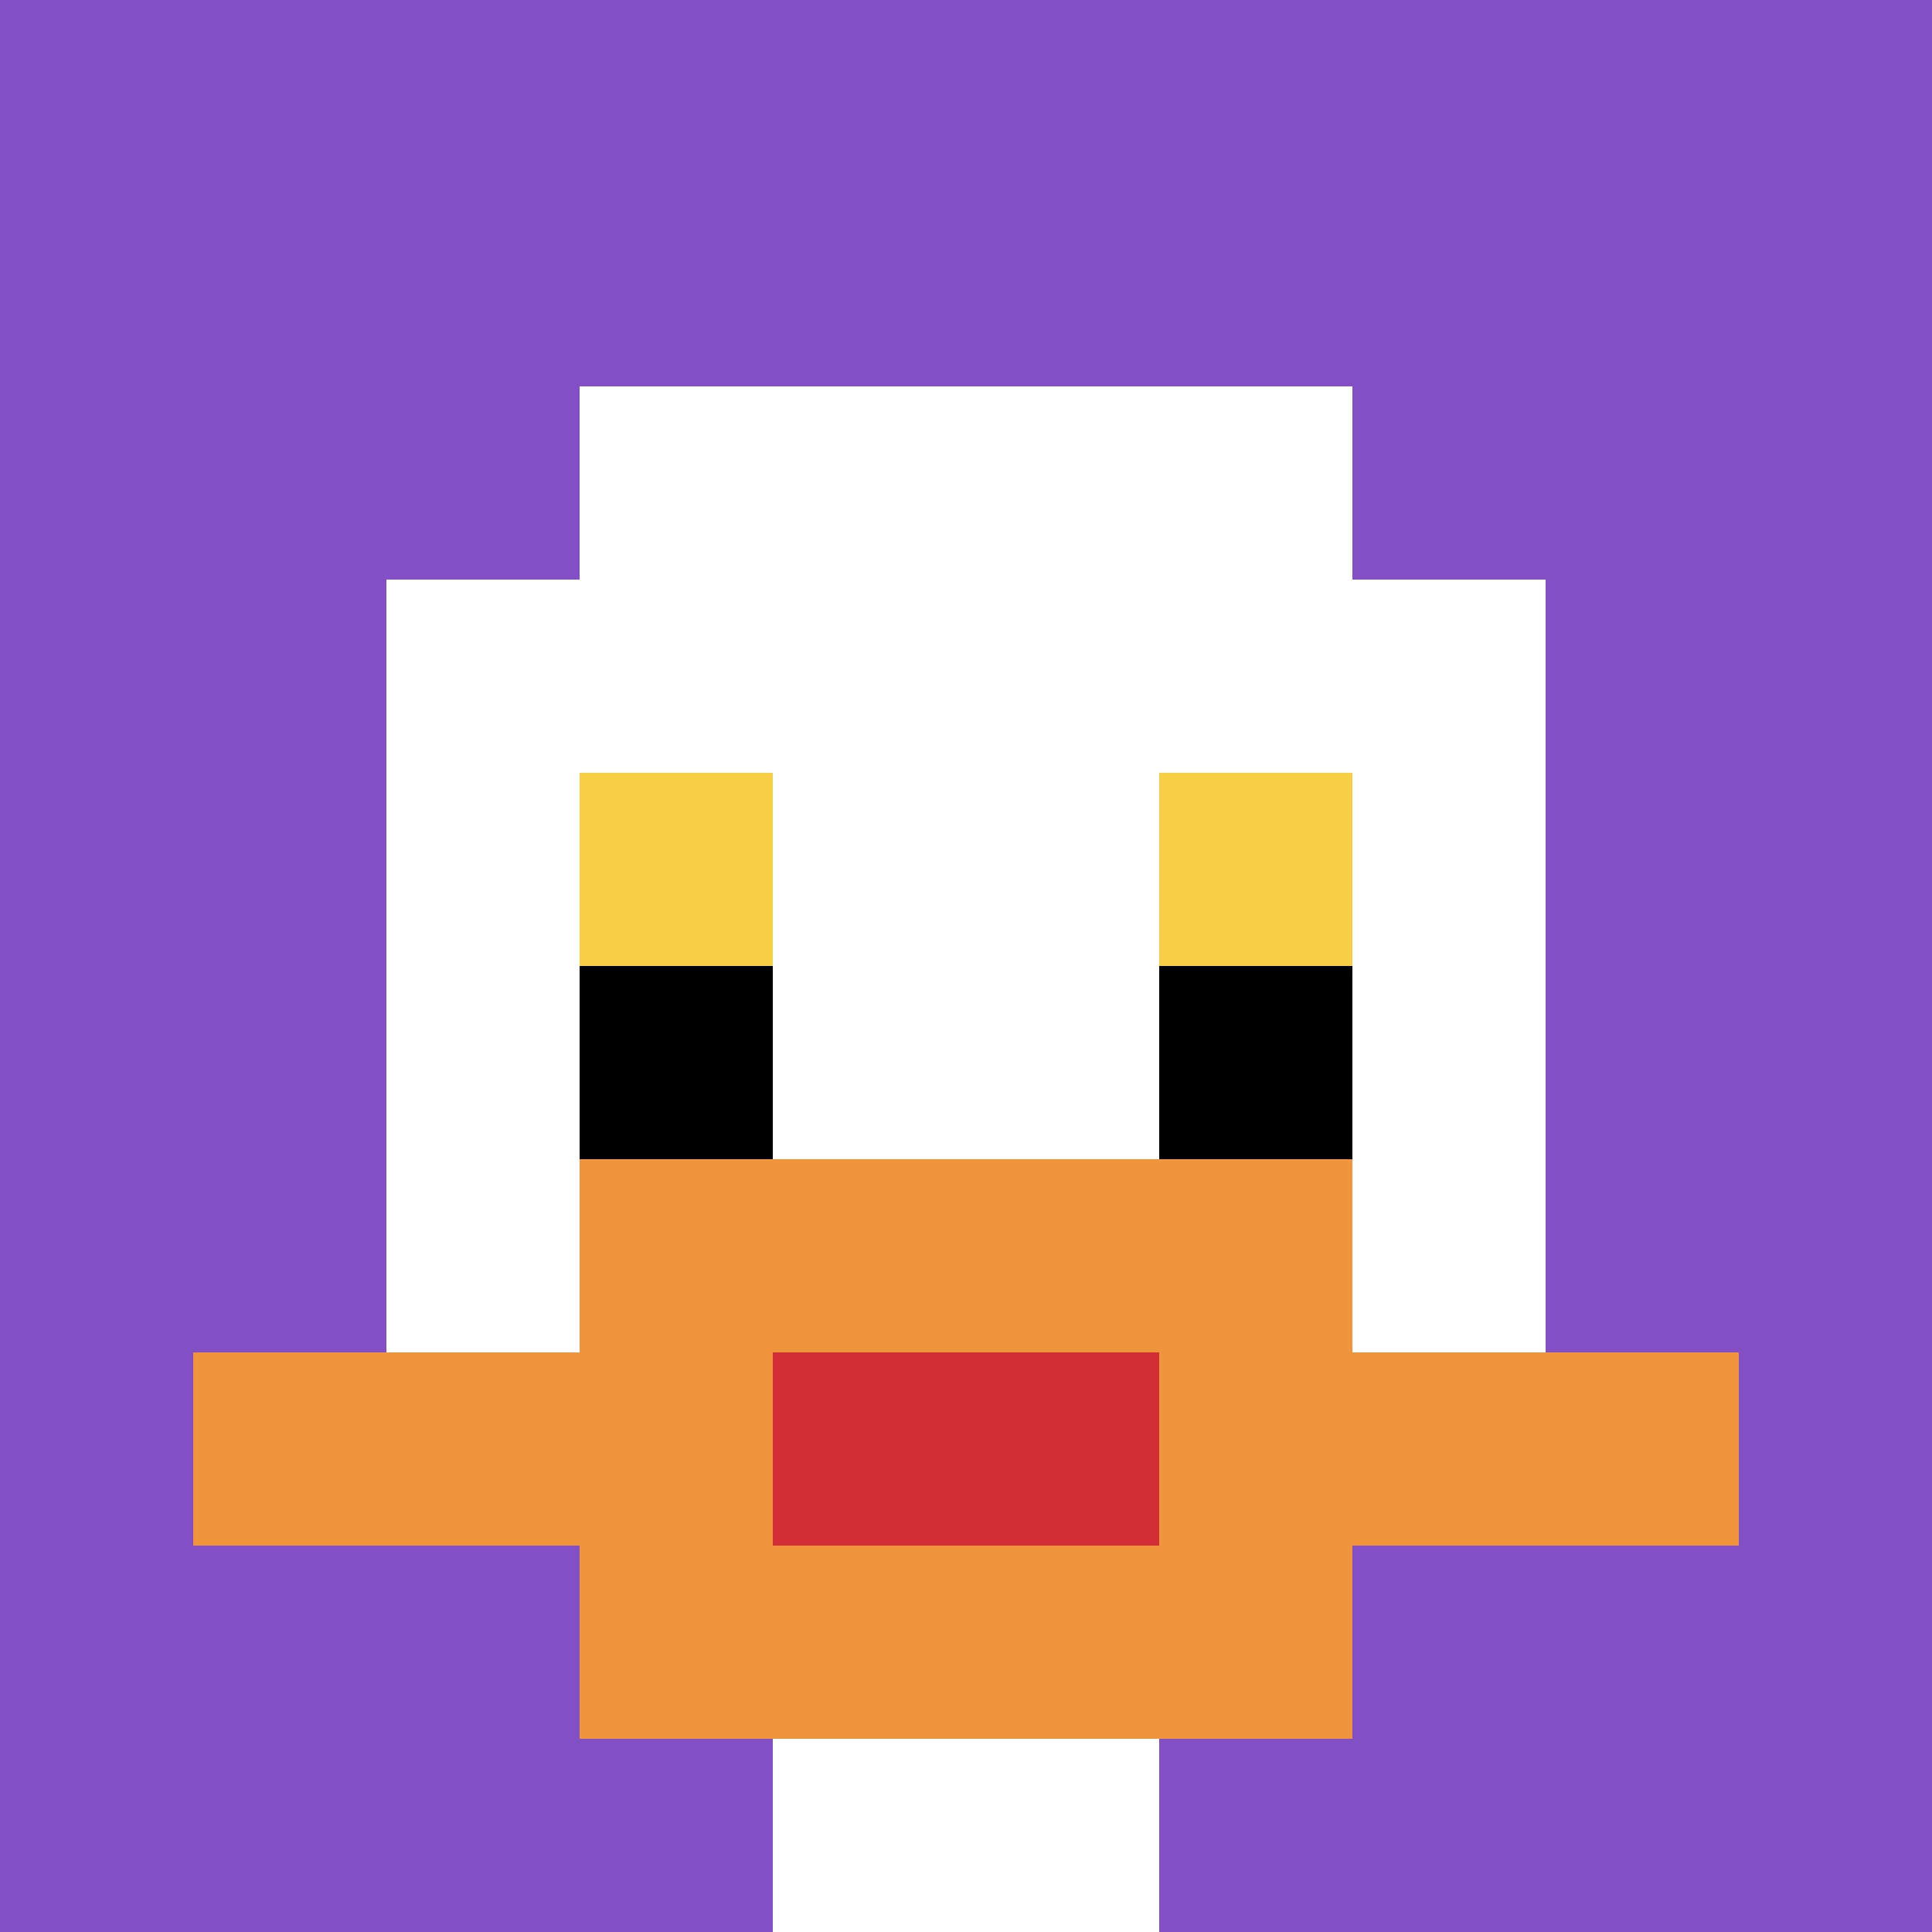
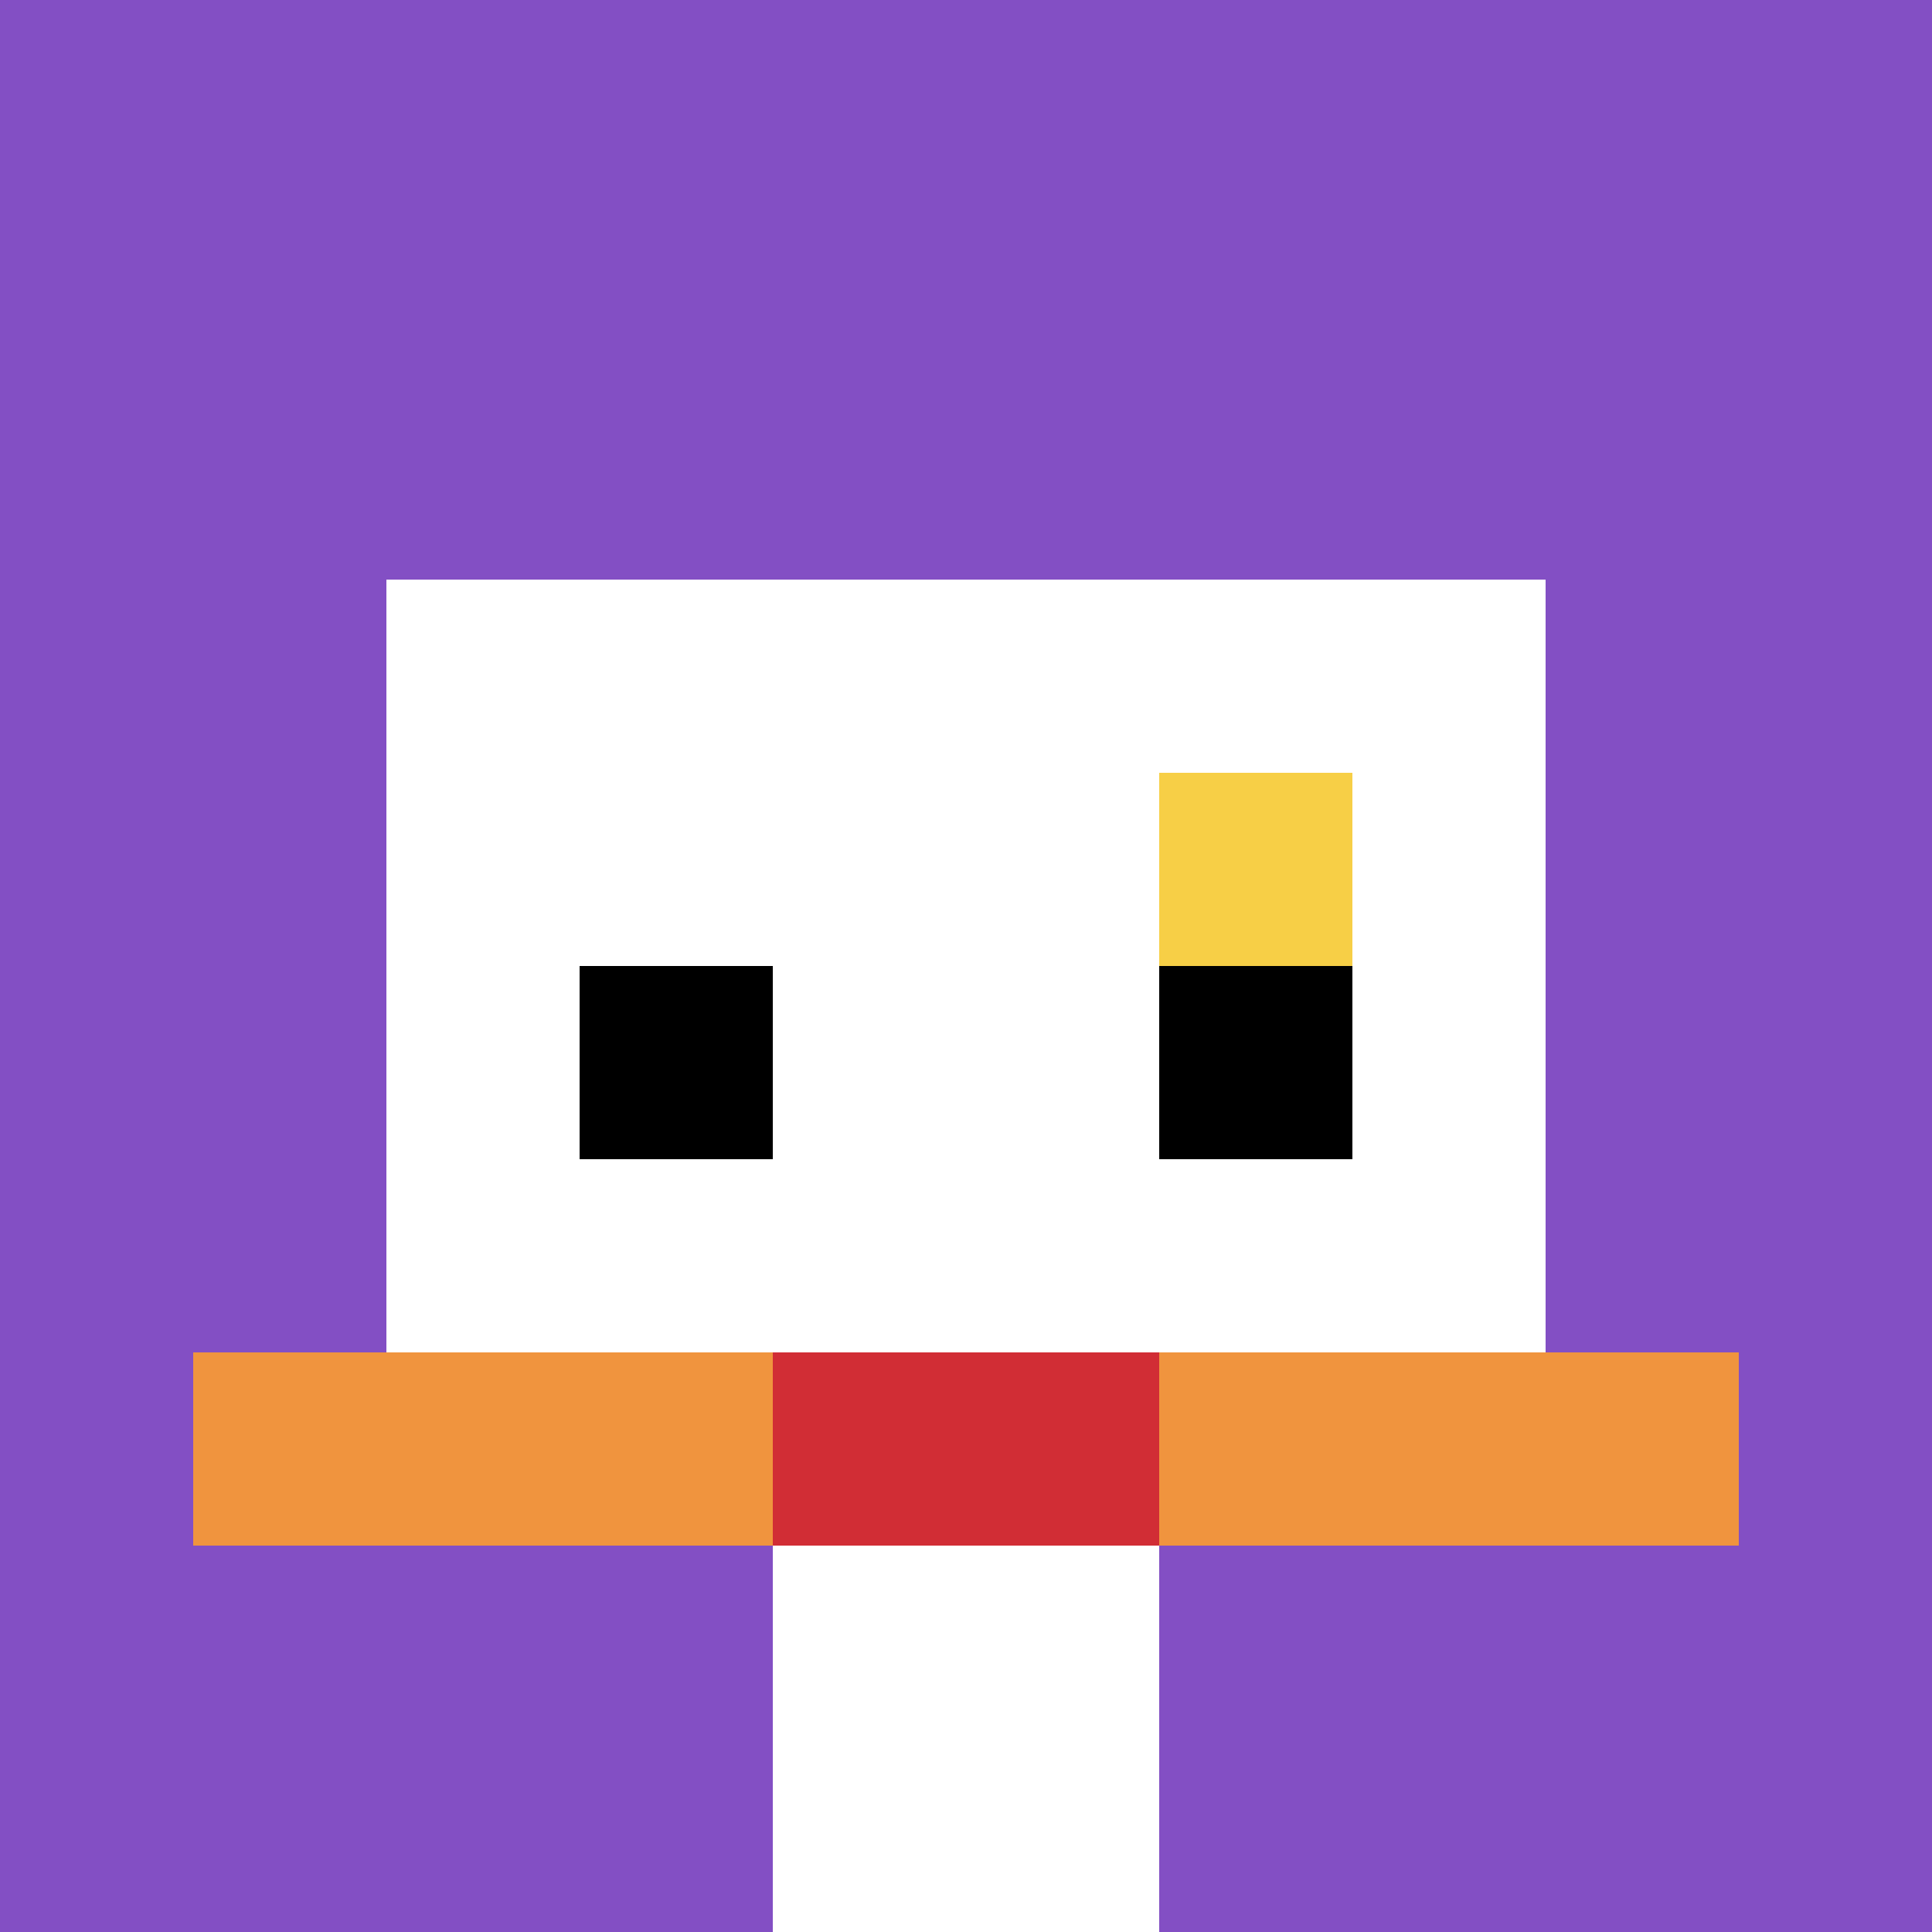
<svg xmlns="http://www.w3.org/2000/svg" version="1.1" width="955" height="955">
  <title>'goose-pfp-442476' by Dmitri Cherniak</title>
  <desc>seed=442476
backgroundColor=#ffffff
padding=0
innerPadding=0
timeout=10
dimension=1
border=false
Save=function(){return n.handleSave()}
frame=12846

Rendered at Sun Sep 15 2024 22:02:50 GMT+0700 (Индокитай)
Generated in &lt;1ms
</desc>
  <defs />
  <rect width="100%" height="100%" fill="#ffffff" />
  <g>
    <g id="0-0">
      <rect x="0" y="0" height="955" width="955" fill="#834FC4" />
      <g>
-         <rect id="0-0-3-2-4-7" x="286.5" y="191" width="382" height="668.5" fill="#ffffff" />
        <rect id="0-0-2-3-6-5" x="191" y="286.5" width="573" height="477.5" fill="#ffffff" />
        <rect id="0-0-4-8-2-2" x="382" y="764" width="191" height="191" fill="#ffffff" />
        <rect id="0-0-1-7-8-1" x="95.5" y="668.5" width="764" height="95.5" fill="#F0943E" />
-         <rect id="0-0-3-6-4-3" x="286.5" y="573" width="382" height="286.5" fill="#F0943E" />
        <rect id="0-0-4-7-2-1" x="382" y="668.5" width="191" height="95.5" fill="#D12D35" />
-         <rect id="0-0-3-4-1-1" x="286.5" y="382" width="95.5" height="95.5" fill="#F7CF46" />
        <rect id="0-0-6-4-1-1" x="573" y="382" width="95.5" height="95.5" fill="#F7CF46" />
        <rect id="0-0-3-5-1-1" x="286.5" y="477.5" width="95.5" height="95.5" fill="#000000" />
        <rect id="0-0-6-5-1-1" x="573" y="477.5" width="95.5" height="95.5" fill="#000000" />
      </g>
-       <rect x="0" y="0" stroke="white" stroke-width="0" height="955" width="955" fill="none" />
    </g>
  </g>
</svg>